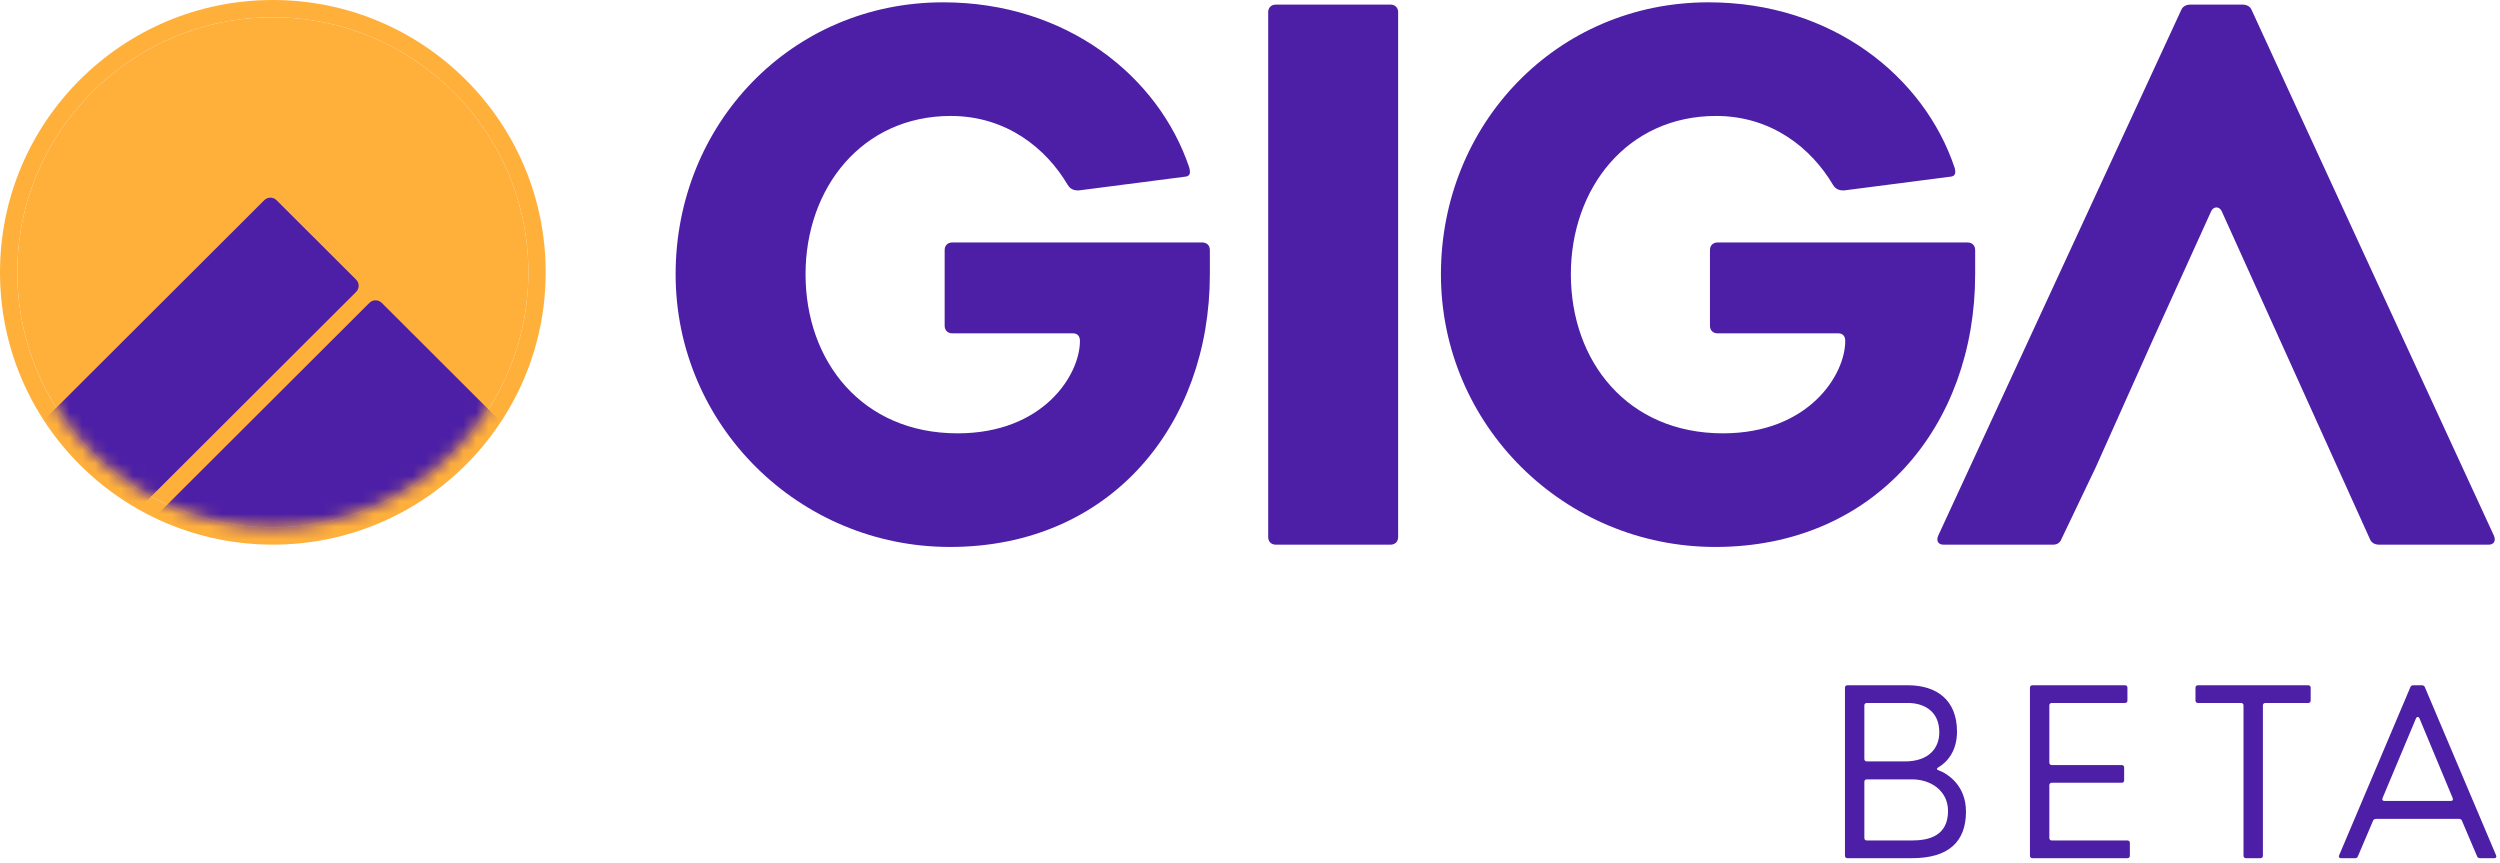
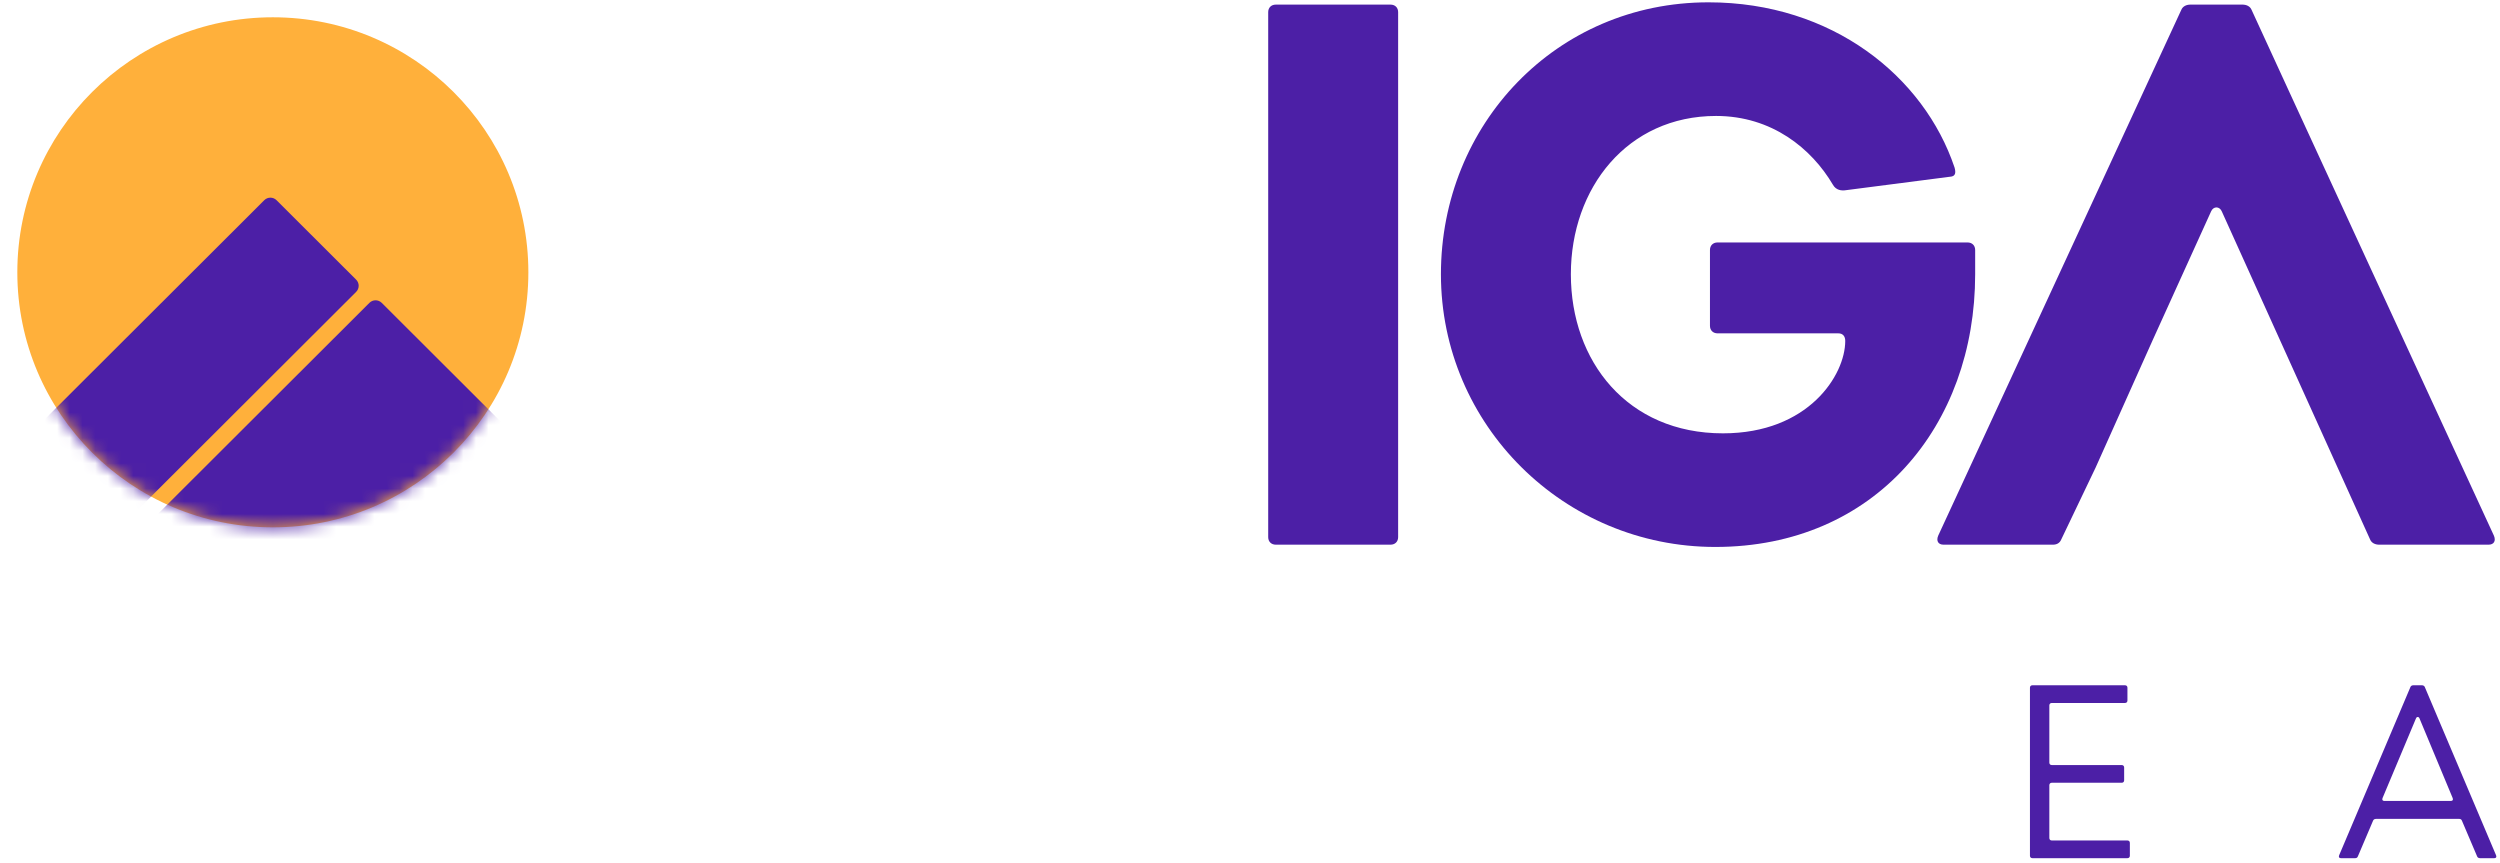
<svg xmlns="http://www.w3.org/2000/svg" width="197" height="68" viewBox="0 0 197 68" fill="none">
  <path d="M41.635 21.458C41.635 32.557 32.62 41.554 21.5 41.554C10.38 41.554 1.365 32.557 1.365 21.458C1.365 10.36 10.38 1.362 21.5 1.362C32.62 1.362 41.635 10.36 41.635 21.458Z" fill="#FFB03B" />
-   <path fill-rule="evenodd" clip-rule="evenodd" d="M43 21.458C43 33.309 33.374 42.917 21.5 42.917C9.626 42.917 0 33.309 0 21.458C0 9.607 9.626 0 21.5 0C33.374 0 43 9.607 43 21.458ZM21.5 41.554C32.62 41.554 41.635 32.557 41.635 21.458C41.635 10.36 32.62 1.362 21.5 1.362C10.38 1.362 1.365 10.36 1.365 21.458C1.365 32.557 10.38 41.554 21.5 41.554Z" fill="#FFB03B" />
  <mask id="mask0_2612_36725" style="mask-type:alpha" maskUnits="userSpaceOnUse" x="1" y="1" width="41" height="41">
    <path d="M41.635 21.45C41.635 32.544 32.623 41.538 21.507 41.538C10.391 41.538 1.38 32.544 1.38 21.45C1.38 10.356 10.391 1.362 21.507 1.362C32.623 1.362 41.635 10.356 41.635 21.45Z" fill="#FFB03B" />
  </mask>
  <g mask="url(#mask0_2612_36725)">
</g>
  <mask id="mask1_2612_36725" style="mask-type:alpha" maskUnits="userSpaceOnUse" x="1" y="1" width="41" height="41">
    <path d="M41.62 21.45C41.62 32.544 32.608 41.538 21.492 41.538C10.376 41.538 1.365 32.544 1.365 21.45C1.365 10.356 10.376 1.362 21.492 1.362C32.608 1.362 41.62 10.356 41.62 21.45Z" fill="#FFB03B" />
  </mask>
  <g mask="url(#mask1_2612_36725)">
    <path d="M11.518 42.387C11.252 42.121 11.252 41.689 11.518 41.423L29.112 23.863C29.379 23.597 29.811 23.597 30.078 23.863L39.466 33.233C39.732 33.499 39.732 33.93 39.466 34.196L21.871 51.757C21.605 52.023 21.173 52.023 20.906 51.757L11.518 42.387Z" fill="#4C1FA6" />
    <path d="M-2.229 39.747C-2.495 39.481 -2.495 39.05 -2.229 38.784L20.825 15.775C21.091 15.509 21.523 15.509 21.79 15.775L28.064 22.037C28.331 22.303 28.331 22.734 28.064 23L5.011 46.009C4.744 46.275 4.312 46.275 4.045 46.009L-2.229 39.747Z" fill="#4C1FA6" />
  </g>
-   <path d="M94.735 19.105H75.041C74.679 19.105 74.439 19.344 74.439 19.702V25.671C74.439 26.029 74.679 26.268 75.041 26.268H84.556C84.918 26.268 85.099 26.507 85.099 26.865C85.099 29.551 82.208 34.147 75.462 34.147C67.934 34.147 63.477 28.476 63.477 21.612C63.477 14.807 67.934 9.137 74.92 9.137C79.317 9.137 82.449 11.704 84.135 14.569C84.376 14.986 84.797 15.046 85.159 14.986L93.47 13.912C93.771 13.852 93.831 13.614 93.711 13.196C91.302 6.033 84.075 0.183 74.318 0.183C62.333 0.183 53.239 9.793 53.239 21.612C53.239 33.49 62.935 43.1 74.86 43.1C87.447 43.1 95.337 33.55 95.337 21.612V19.702C95.337 19.344 95.096 19.105 94.735 19.105Z" fill="#4C1FA6" />
  <path d="M110.173 42.324V0.959C110.173 0.601 109.932 0.363 109.571 0.363H100.537C100.175 0.363 99.934 0.601 99.934 0.959V42.324C99.934 42.682 100.175 42.921 100.537 42.921H109.571C109.932 42.921 110.173 42.682 110.173 42.324Z" fill="#4C1FA6" />
  <path d="M155.041 19.105H135.347C134.986 19.105 134.745 19.344 134.745 19.702V25.671C134.745 26.029 134.986 26.268 135.347 26.268H144.863C145.224 26.268 145.405 26.507 145.405 26.865C145.405 29.551 142.514 34.147 135.769 34.147C128.241 34.147 123.784 28.476 123.784 21.612C123.784 14.807 128.241 9.137 135.227 9.137C139.623 9.137 142.755 11.704 144.441 14.569C144.682 14.986 145.104 15.046 145.465 14.986L153.776 13.912C154.078 13.852 154.138 13.614 154.017 13.196C151.608 6.033 144.381 0.183 134.625 0.183C122.64 0.183 113.545 9.793 113.545 21.612C113.545 33.49 123.242 43.1 135.167 43.1C147.754 43.1 155.643 33.55 155.643 21.612V19.702C155.643 19.344 155.402 19.105 155.041 19.105Z" fill="#4C1FA6" />
  <path d="M152.733 42.205L171.885 0.78C172.006 0.482 172.307 0.363 172.608 0.363H176.703C177.004 0.363 177.306 0.482 177.426 0.78C177.546 1.079 196.518 42.205 196.518 42.205C196.698 42.623 196.518 42.921 196.096 42.921H187.484C187.183 42.921 186.881 42.802 186.761 42.503L175.077 16.658C174.897 16.24 174.415 16.24 174.234 16.658L169.657 26.745C169.476 27.163 165.14 36.833 165.14 36.833L162.43 42.503C162.309 42.802 162.068 42.921 161.767 42.921H153.155C152.733 42.921 152.553 42.623 152.733 42.205Z" fill="#4C1FA6" />
-   <path d="M145.574 67.624H150.676C153.505 67.624 154.919 66.363 154.919 63.955C154.919 61.93 153.543 60.993 152.74 60.688C152.588 60.65 152.607 60.554 152.721 60.477C153.428 60.076 154.212 59.197 154.212 57.65C154.212 55.146 152.588 54 150.352 54H145.574C145.459 54 145.383 54.076 145.383 54.191V67.433C145.383 67.548 145.459 67.624 145.574 67.624ZM147.103 60C146.988 60 146.911 59.923 146.911 59.809V55.586C146.911 55.471 146.988 55.395 147.103 55.395H150.352C151.517 55.395 152.817 55.968 152.817 57.707C152.817 58.949 151.995 60 150.103 60H147.103ZM147.103 66.229C146.988 66.229 146.911 66.153 146.911 66.038V61.605C146.911 61.49 146.988 61.414 147.103 61.414H150.676C152.186 61.414 153.505 62.35 153.505 63.898C153.505 65.847 152.033 66.229 150.676 66.229H147.103Z" fill="#4C1FA6" />
  <path d="M167.642 66.229H161.68C161.565 66.229 161.488 66.153 161.488 66.038V61.873C161.488 61.758 161.565 61.681 161.68 61.681H167.192C167.306 61.681 167.383 61.605 167.383 61.49V60.477C167.383 60.363 167.306 60.286 167.192 60.286H161.68C161.565 60.286 161.488 60.21 161.488 60.095V55.586C161.488 55.471 161.565 55.395 161.68 55.395H167.451C167.566 55.395 167.642 55.318 167.642 55.204V54.191C167.642 54.076 167.566 54 167.451 54H160.151C160.036 54 159.96 54.076 159.96 54.191V67.433C159.96 67.548 160.036 67.624 160.151 67.624H167.642C167.757 67.624 167.833 67.548 167.833 67.433V66.42C167.833 66.306 167.757 66.229 167.642 66.229Z" fill="#4C1FA6" />
-   <path d="M181.891 54H173.195C173.081 54 173.004 54.076 173.004 54.191V55.204C173.004 55.318 173.081 55.395 173.195 55.395H176.597C176.712 55.395 176.788 55.471 176.788 55.586V67.433C176.788 67.548 176.865 67.624 176.979 67.624H178.126C178.241 67.624 178.317 67.548 178.317 67.433V55.586C178.317 55.471 178.394 55.395 178.508 55.395H181.891C182.006 55.395 182.082 55.318 182.082 55.204V54.191C182.082 54.076 182.006 54 181.891 54Z" fill="#4C1FA6" />
  <path d="M189.944 54.133L184.325 67.395C184.268 67.529 184.325 67.624 184.459 67.624H185.587C185.682 67.624 185.759 67.586 185.797 67.49L187.001 64.662C187.039 64.567 187.135 64.529 187.23 64.529H193.786C193.881 64.529 193.958 64.567 193.996 64.662L195.2 67.49C195.238 67.586 195.334 67.624 195.429 67.624H196.557C196.69 67.624 196.748 67.529 196.69 67.395L191.072 54.133C191.033 54.038 190.938 54 190.842 54H190.173C190.078 54 189.982 54.038 189.944 54.133ZM187.746 62.885L190.384 56.599C190.441 56.465 190.594 56.465 190.651 56.599L193.27 62.885C193.327 63.019 193.27 63.114 193.136 63.114H187.88C187.746 63.114 187.689 63.019 187.746 62.885Z" fill="#4C1FA6" />
</svg>